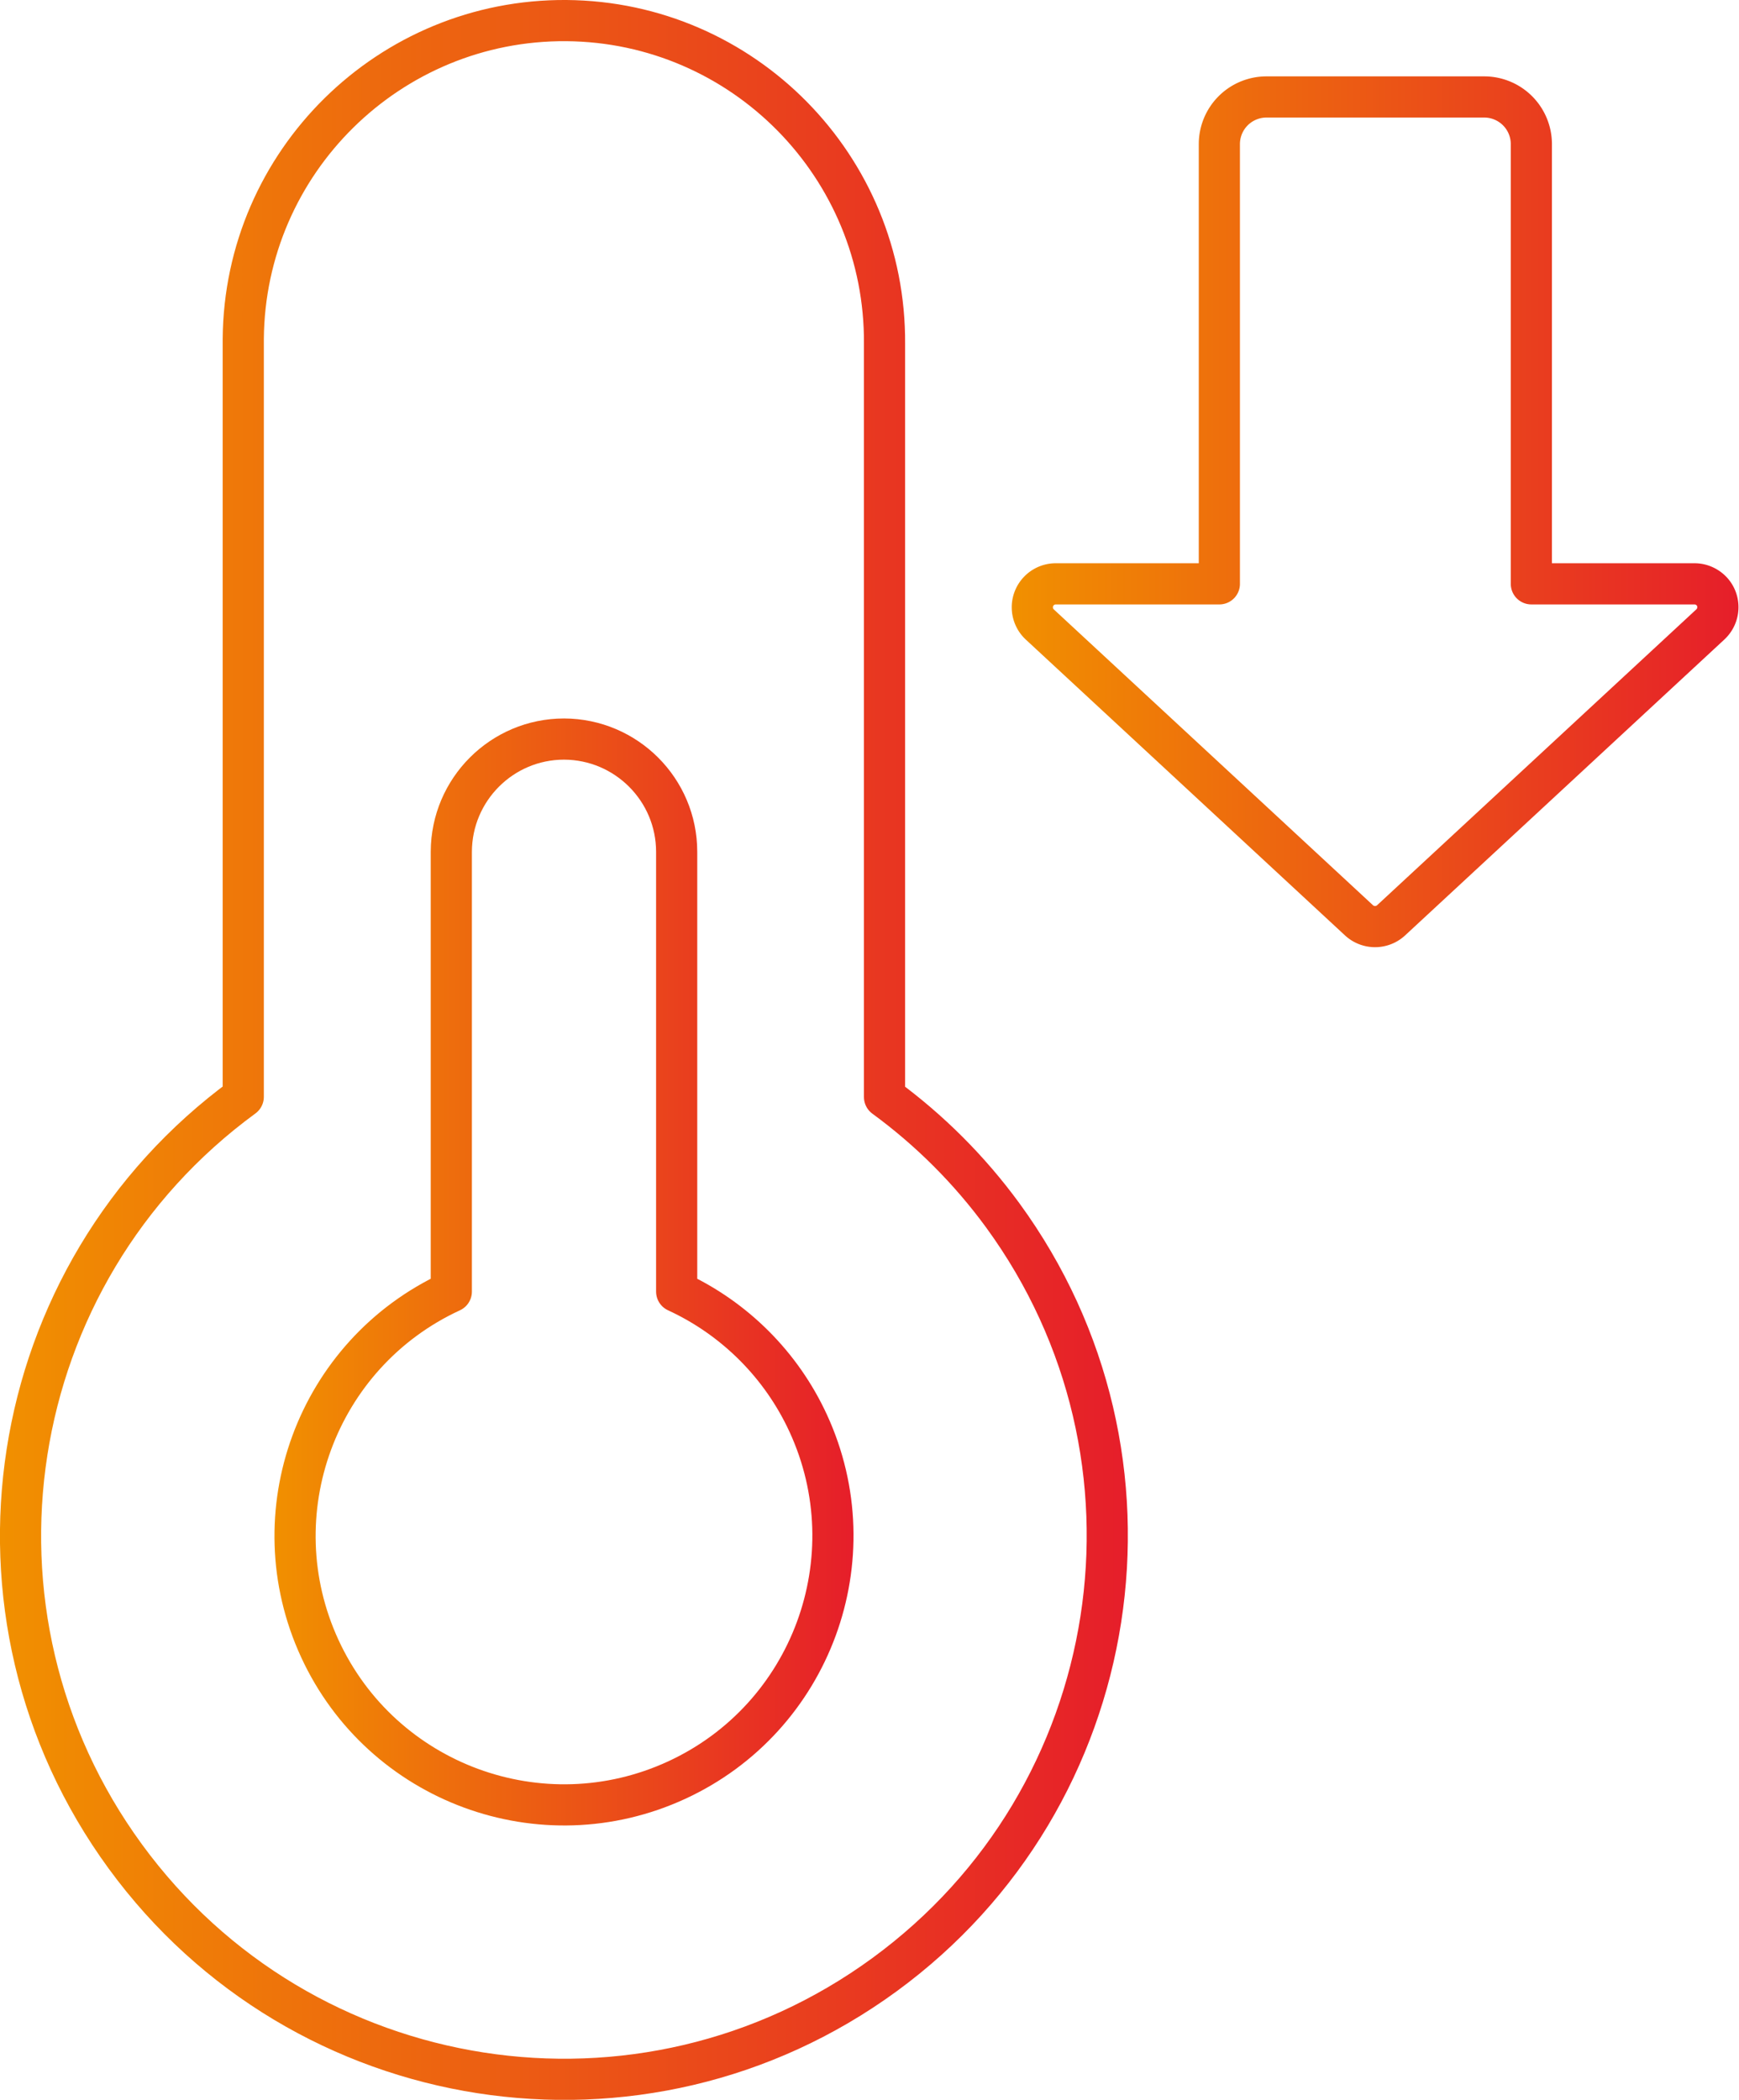
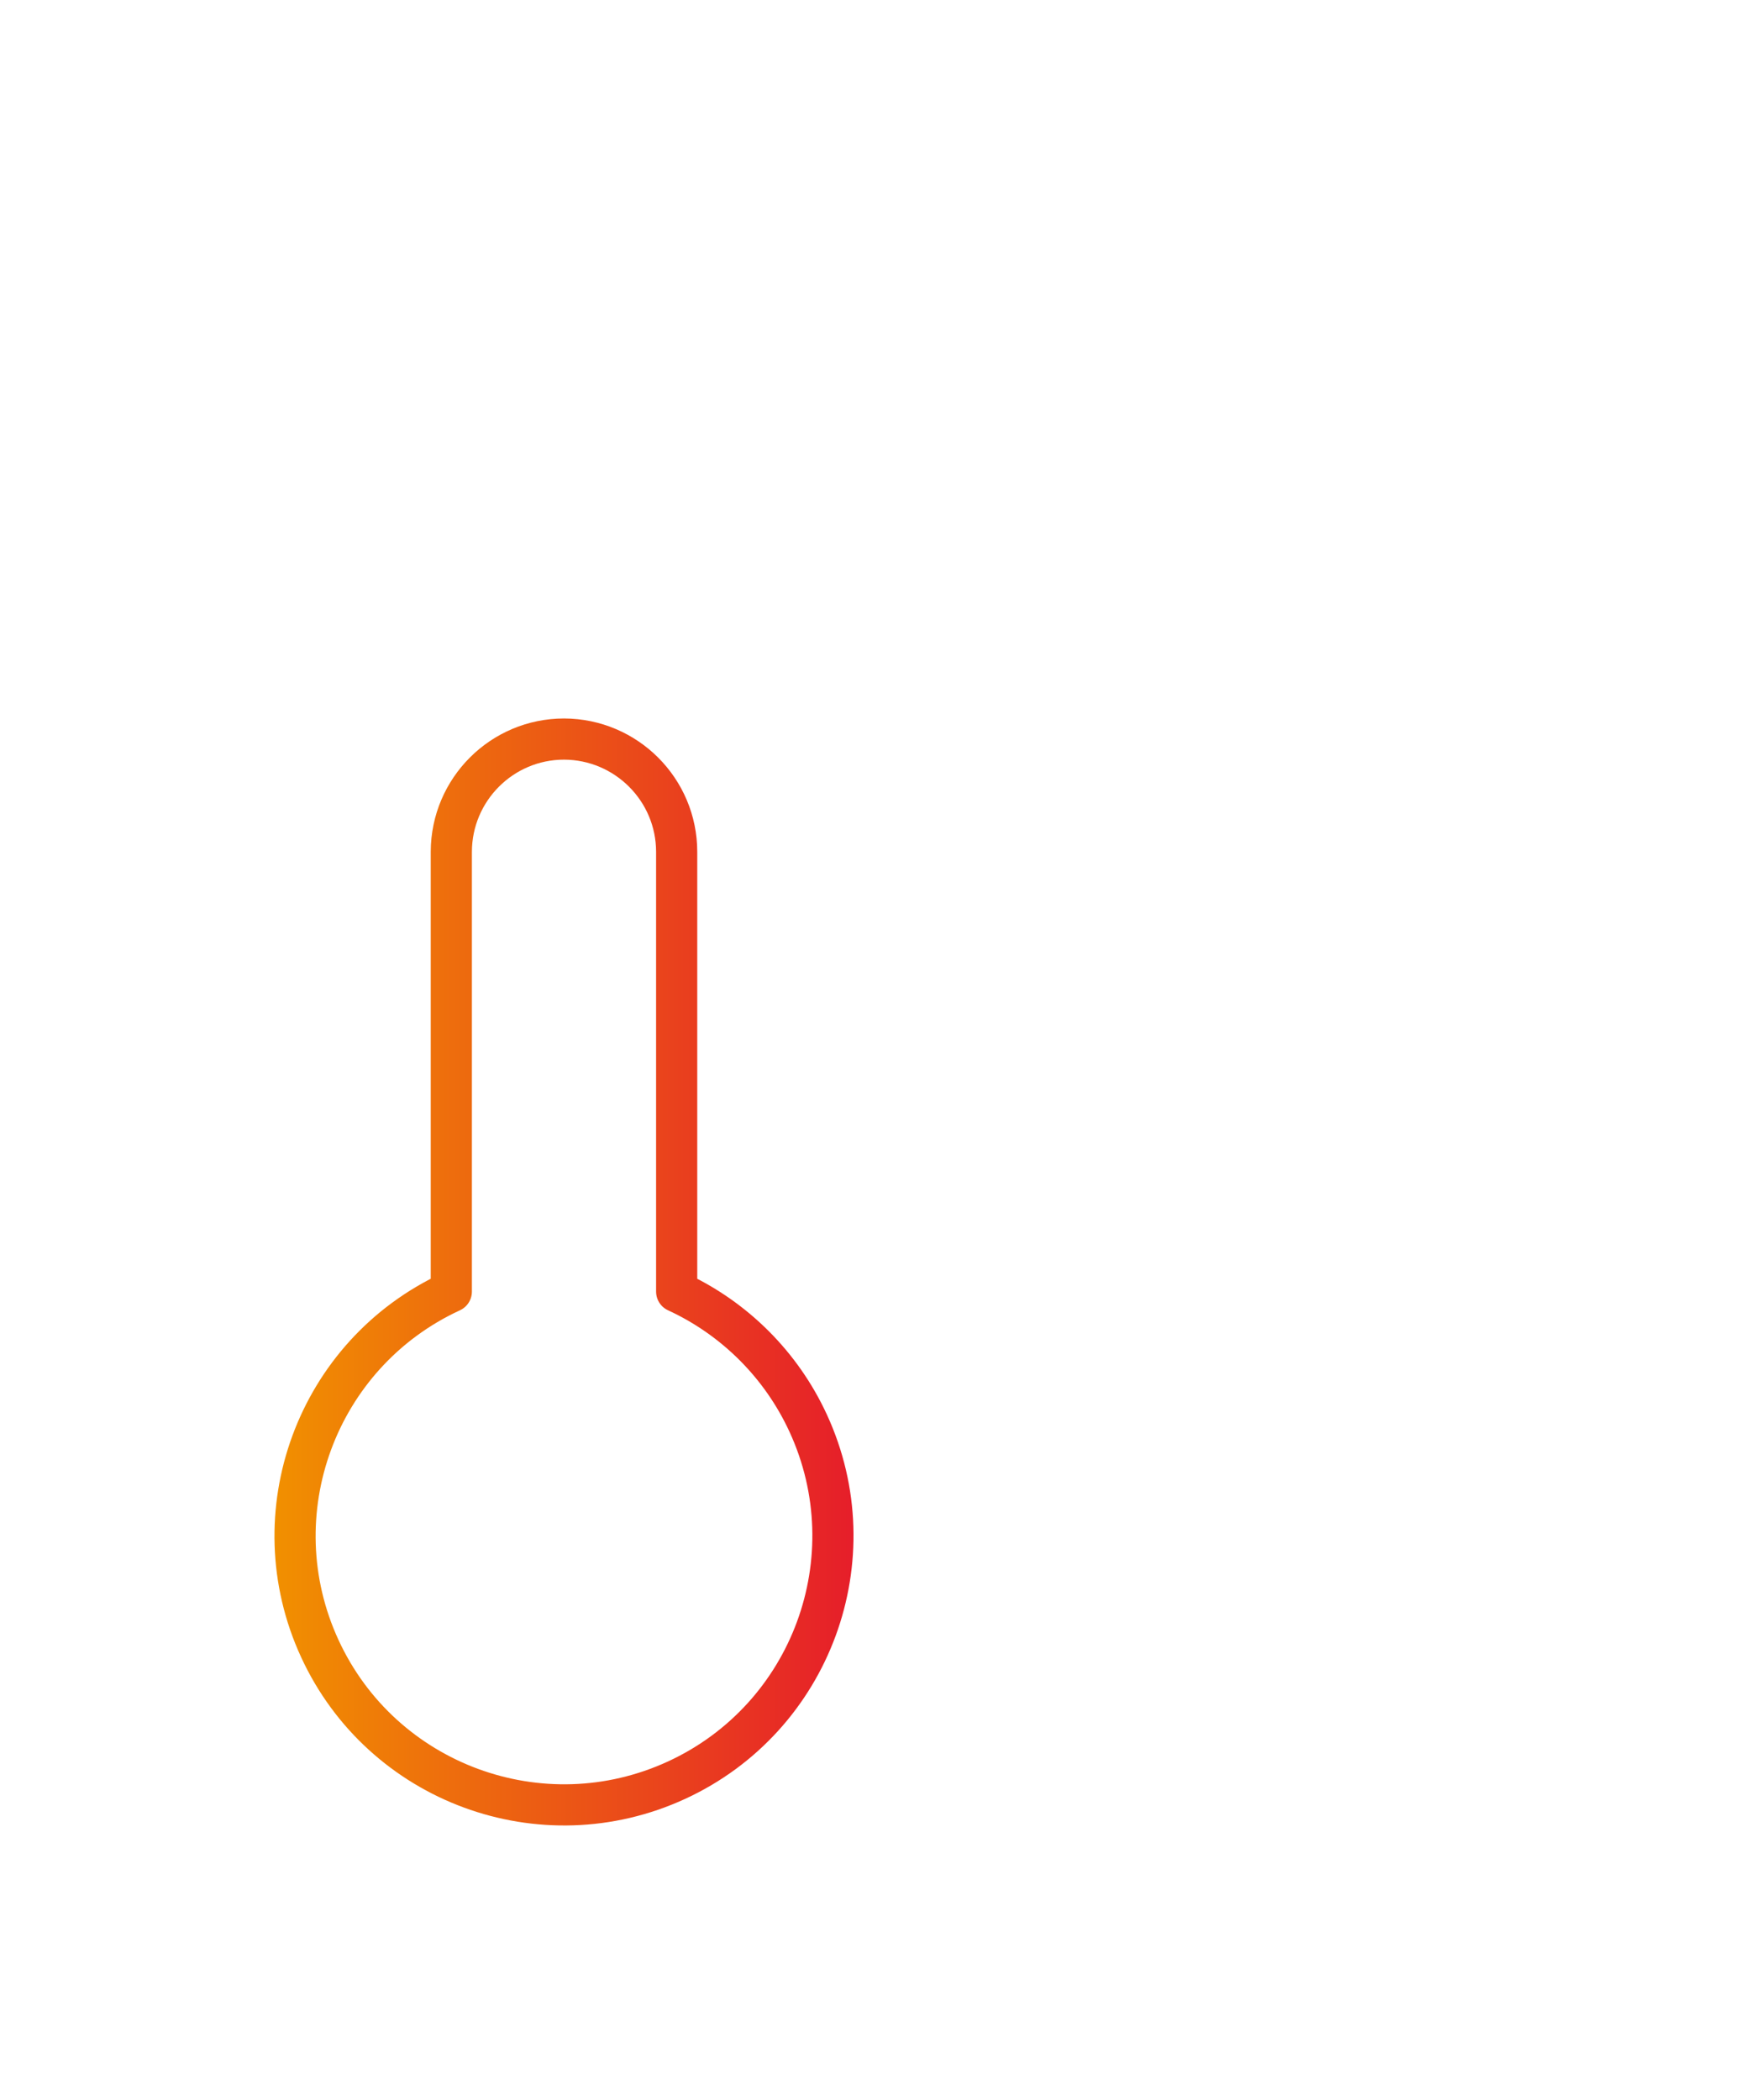
<svg xmlns="http://www.w3.org/2000/svg" xmlns:xlink="http://www.w3.org/1999/xlink" viewBox="0 0 84.5 102">
  <defs>
    <linearGradient id="a" x1="49.18" y1="24.87" x2="84.5" y2="24.87" gradientUnits="userSpaceOnUse">
      <stop offset="0" stop-color="#f19000" />
      <stop offset="1" stop-color="#e61e2a" />
      <stop offset="1" stop-color="#87d0f4" />
    </linearGradient>
    <linearGradient id="b" x1="0" y1="51" x2="54.81" y2="51" xlink:href="#a" />
    <linearGradient id="c" x1="13.33" y1="61.79" x2="41.47" y2="61.79" xlink:href="#a" />
  </defs>
  <g fill="none" stroke-linecap="round" stroke-linejoin="round" stroke-width="2">
-     <path d="M82.36 28.36h-7.95V7a2.29 2.29 0 00-2.29-2.29H61.54A2.29 2.29 0 0059.25 7h0v21.36H51.3a1.14 1.14 0 00-.78 1.97l7.08 6.56 8.44 7.82c.44.4 1.11.4 1.55 0l8.44-7.82 7.08-6.56c.46-.43.49-1.15.06-1.61-.22-.23-.52-.36-.83-.36z" stroke="url(#a)" />
-     <path d="M42.98 53.28V16.7C43.04 8.1 36.12 1.07 27.52 1c-8.6-.06-15.63 6.86-15.7 15.46v36.82C.05 61.89-2.52 78.4 6.09 90.18c8.6 11.77 25.12 14.34 36.89 5.74s14.34-25.12 5.74-36.89c-1.61-2.2-3.54-4.13-5.74-5.74z" stroke="url(#b)" />
    <path d="M32.88 62.74V41.38c0-3.02-2.45-5.47-5.47-5.48-3.02 0-5.47 2.45-5.48 5.47h0v21.37c-6.55 3.02-9.41 10.79-6.39 17.34 3.02 6.55 10.79 9.41 17.34 6.39 6.55-3.02 9.41-10.79 6.39-17.34-1.3-2.82-3.57-5.09-6.39-6.39z" stroke="url(#c)" />
  </g>
</svg>